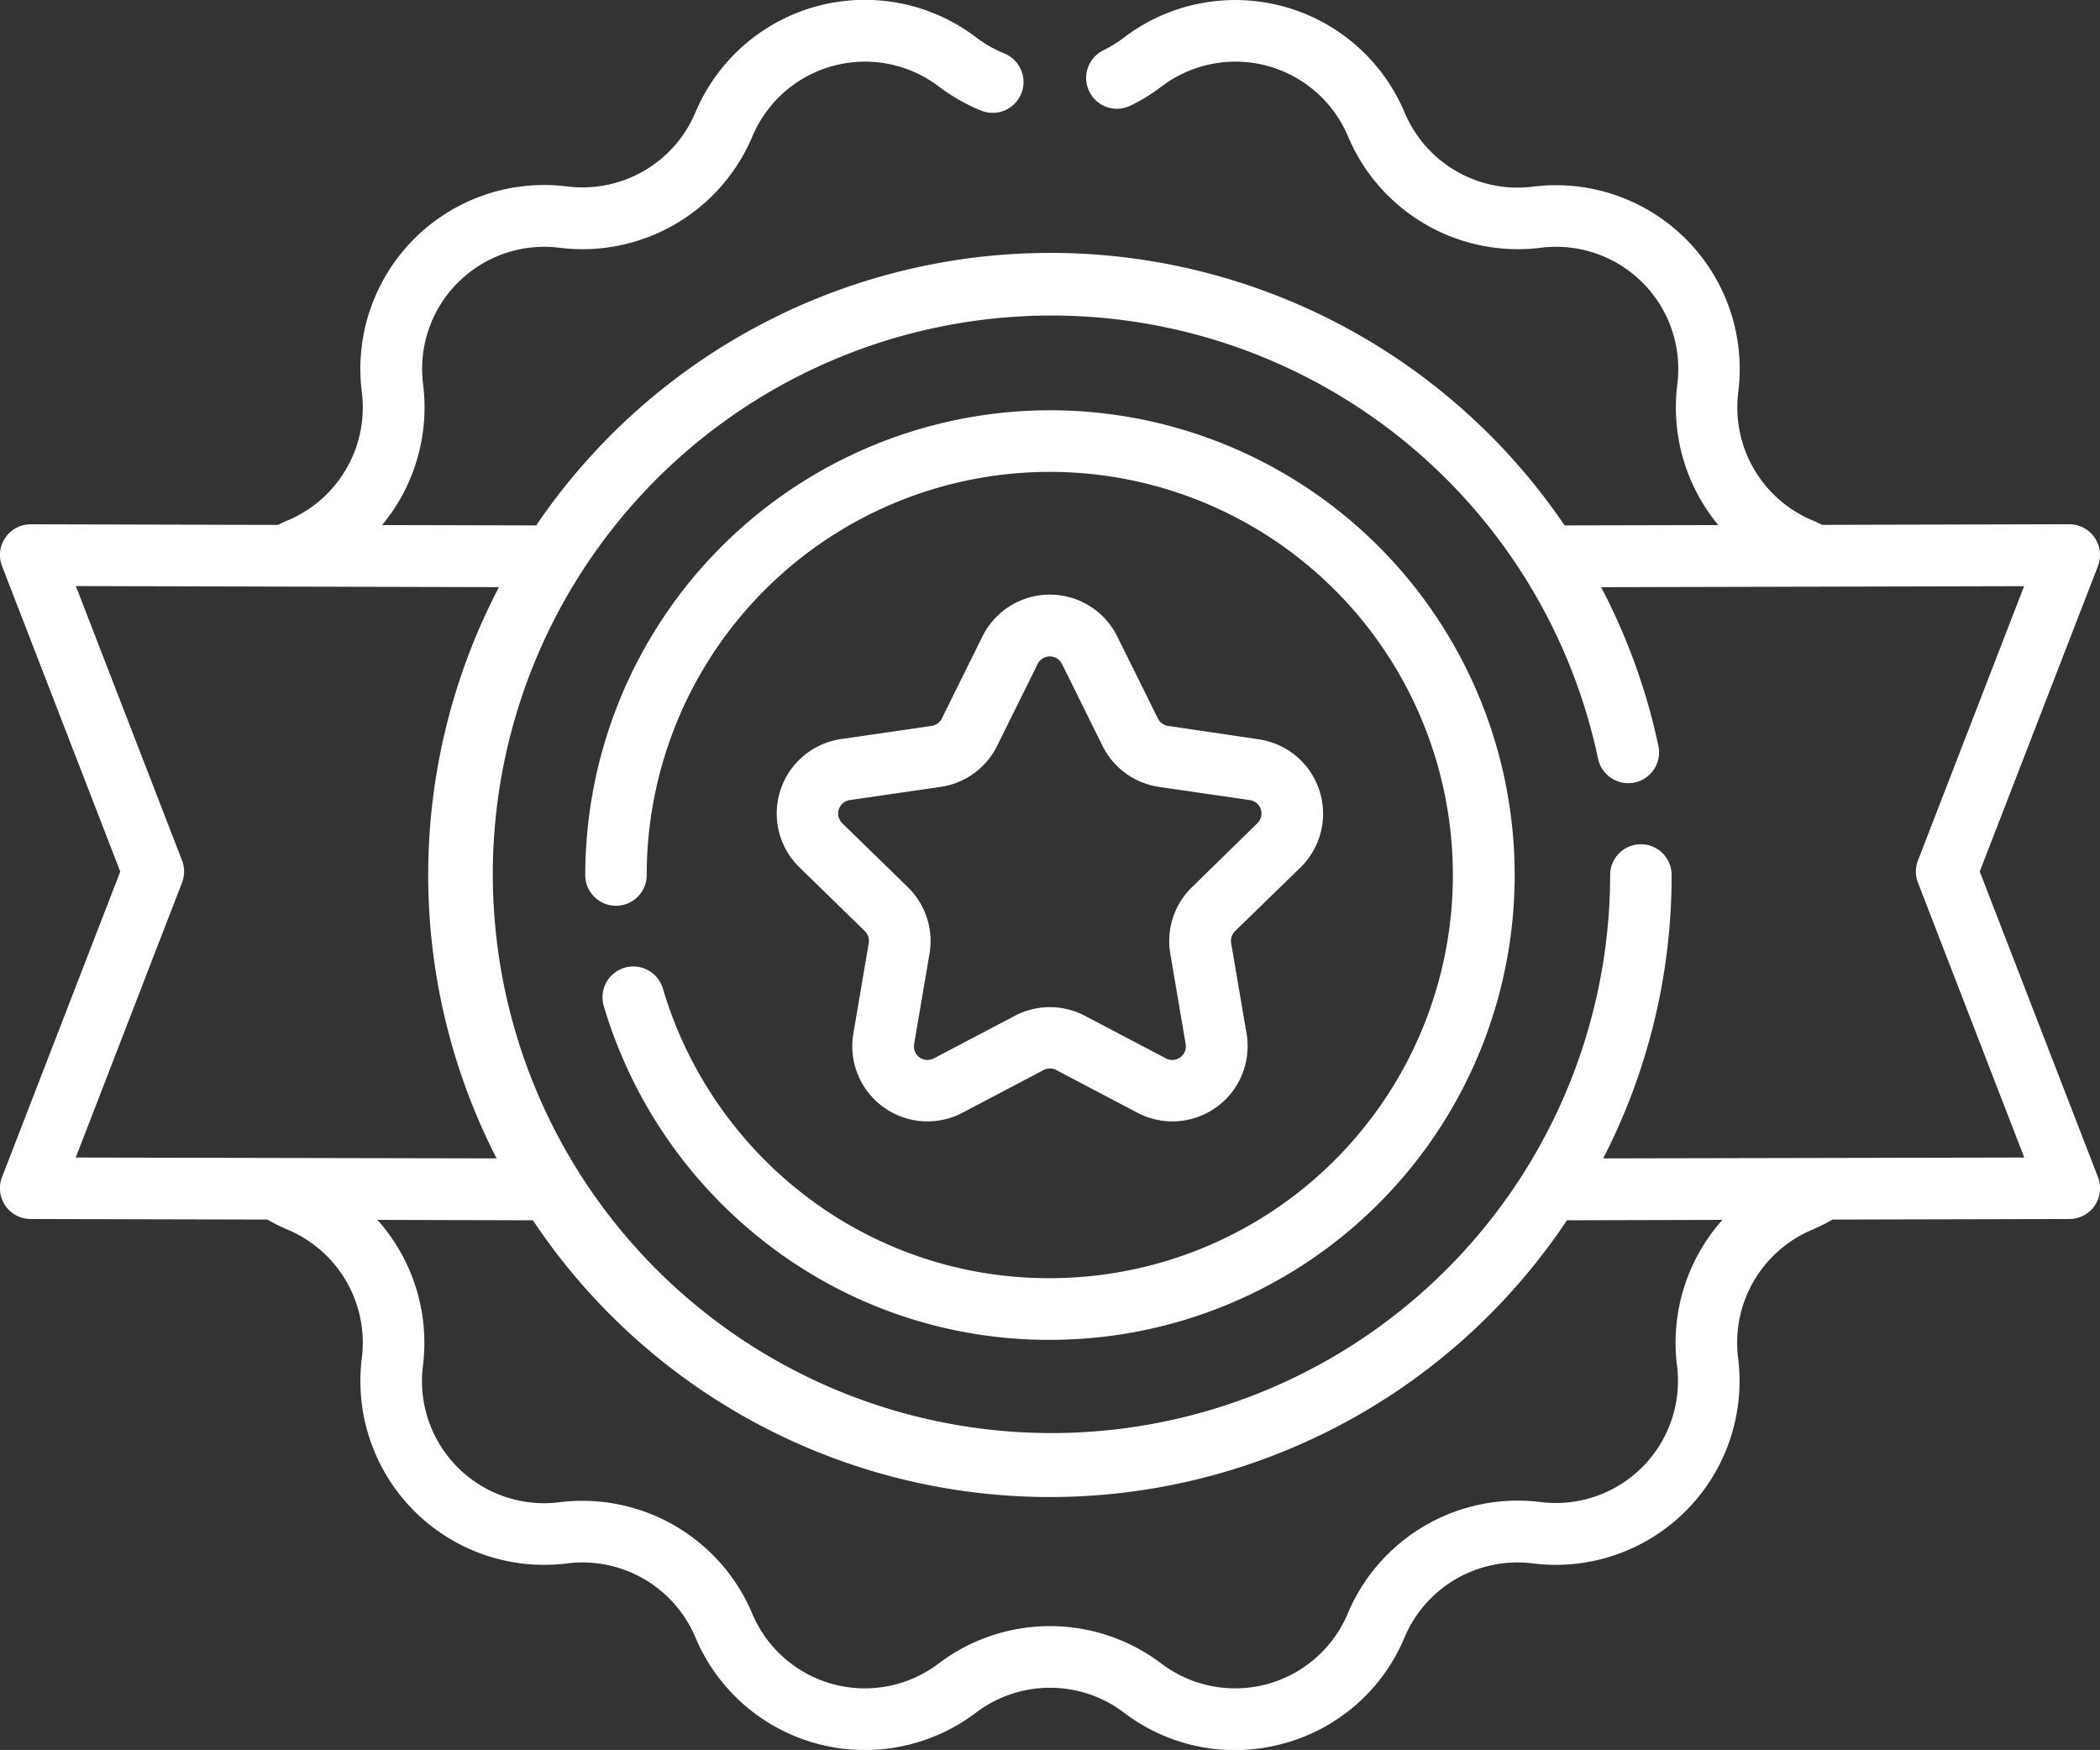
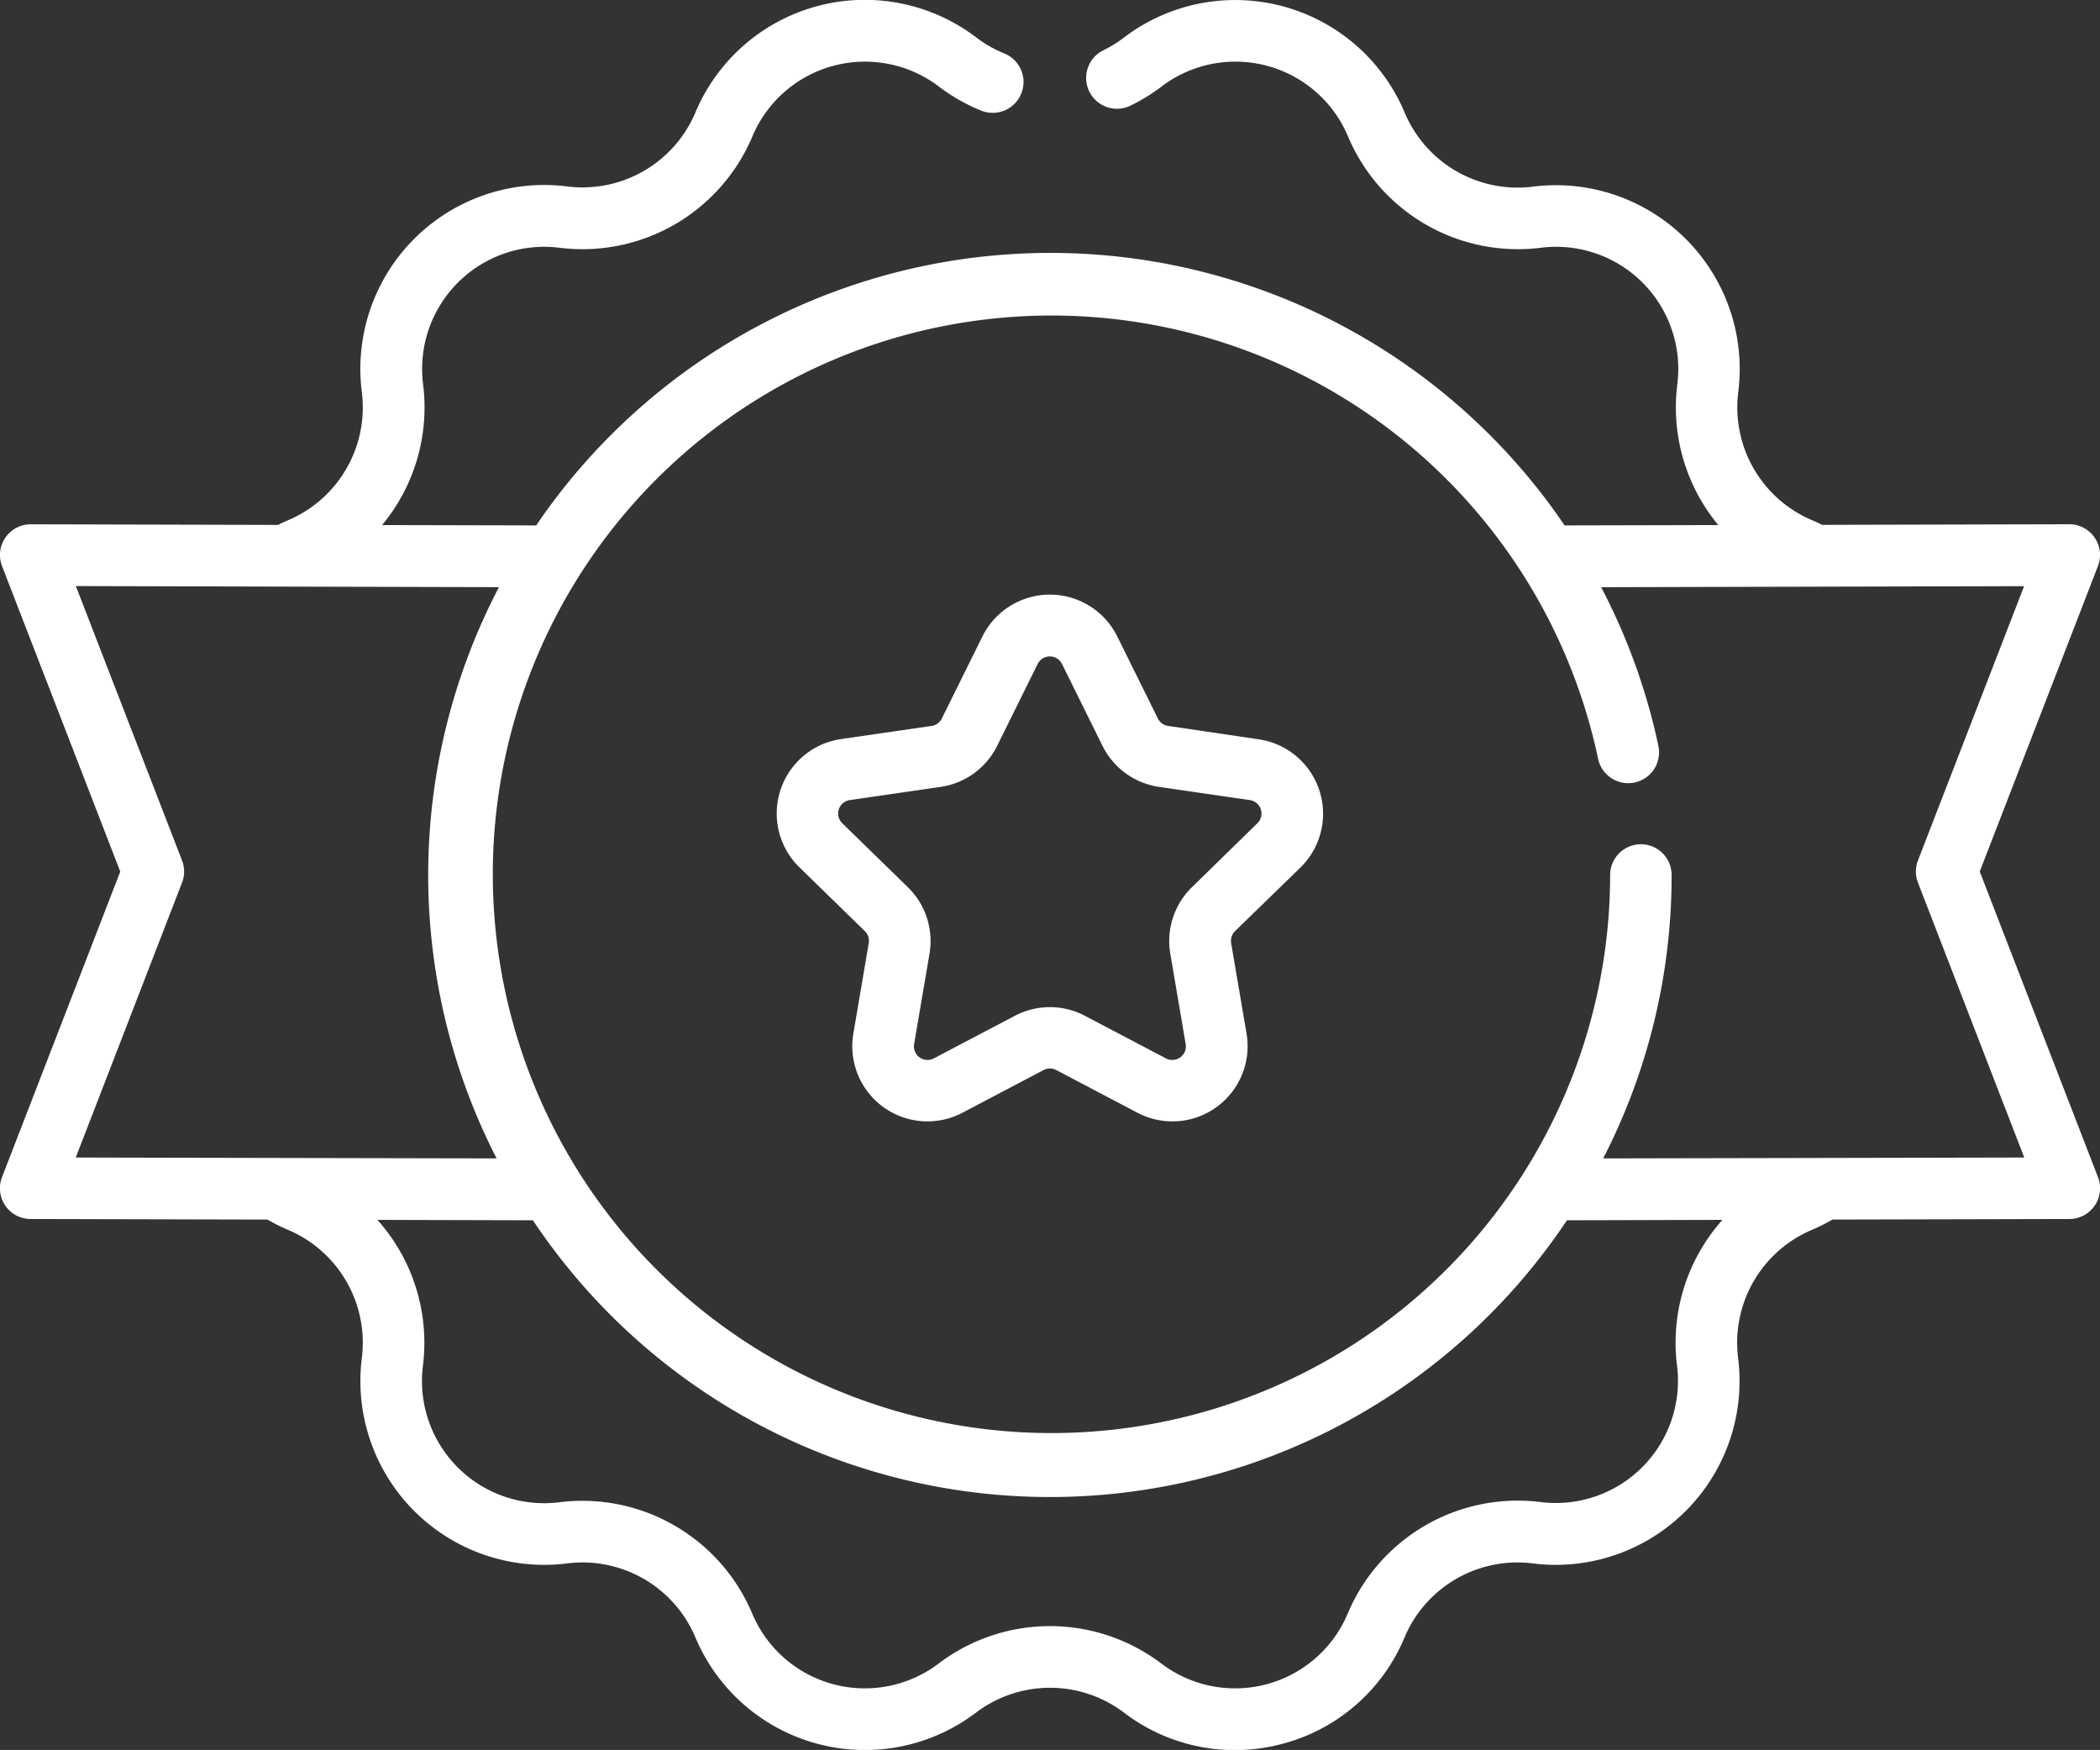
<svg xmlns="http://www.w3.org/2000/svg" width="41.002" height="34.162" viewBox="0 0 41.002 34.162" style="&#10;    fill: #fff;&#10;">
  <rect x="0" y="0" width="41.002" height="34.162" fill="#333333" stroke="none" />
  <g id="Group_38653" data-name="Group 38653" transform="translate(0.002 -42.703)">
-     <path id="Path_39357" data-name="Path 39357" d="M151.771,142.7a9.084,9.084,0,0,0-9.073,9.073.6.6,0,1,0,1.2,0,7.87,7.87,0,1,1,7.87,7.87,7.8,7.8,0,0,1-4.759-1.6,7.929,7.929,0,0,1-2.795-4.052.6.6,0,0,0-1.155.338A9.141,9.141,0,0,0,146.284,159a8.992,8.992,0,0,0,5.487,1.847,9.073,9.073,0,1,0,0-18.147Z" transform="translate(-131.273 -91.988)" fill="#fff" style="&#10;    fill: #fff;&#10;" />
    <path id="Path_39358" data-name="Path 39358" d="M38.652,59.717l2.307-5.961a.6.6,0,0,0-.561-.819h0l-4.823.012c-.065-.032-.13-.063-.195-.09a2.392,2.392,0,0,1-1.443-2.5,3.589,3.589,0,0,0-4.012-4.012,2.392,2.392,0,0,1-2.5-1.443,3.589,3.589,0,0,0-5.481-1.469,2.4,2.4,0,0,1-.4.248.6.6,0,1,0,.525,1.083,3.6,3.6,0,0,0,.607-.373,2.385,2.385,0,0,1,3.643.976,3.6,3.6,0,0,0,3.761,2.171,2.385,2.385,0,0,1,2.667,2.667,3.6,3.6,0,0,0,.8,2.746l-3,.007a12.134,12.134,0,0,0-20.08,0l-3.008-.007a3.6,3.6,0,0,0,.8-2.746,2.385,2.385,0,0,1,2.667-2.667,3.6,3.6,0,0,0,3.761-2.171,2.385,2.385,0,0,1,3.643-.976,3.588,3.588,0,0,0,.824.469.6.6,0,0,0,.452-1.116,2.388,2.388,0,0,1-.547-.312A3.589,3.589,0,0,0,13.575,44.9a2.393,2.393,0,0,1-2.5,1.443A3.589,3.589,0,0,0,7.063,50.36a2.392,2.392,0,0,1-1.443,2.5c-.065.027-.129.057-.195.09L.6,52.938h0a.6.6,0,0,0-.561.819l2.307,5.961L.039,65.679A.6.6,0,0,0,.6,66.5l4.62.011a3.641,3.641,0,0,0,.4.2,2.392,2.392,0,0,1,1.443,2.5,3.589,3.589,0,0,0,4.012,4.012,2.392,2.392,0,0,1,2.5,1.443,3.589,3.589,0,0,0,5.481,1.469,2.392,2.392,0,0,1,2.886,0,3.565,3.565,0,0,0,2.163.733,3.62,3.62,0,0,0,.937-.124,3.565,3.565,0,0,0,2.38-2.078,2.393,2.393,0,0,1,2.5-1.443,3.589,3.589,0,0,0,4.012-4.012,2.392,2.392,0,0,1,1.443-2.5,3.653,3.653,0,0,0,.4-.2L40.4,66.5a.6.6,0,0,0,.56-.819Zm-35.1.217a.6.6,0,0,0,0-.434L1.479,54.144l8.261.021a12.124,12.124,0,0,0-.046,11.152L1.477,65.3Zm29.189,9.424a2.385,2.385,0,0,1-2.667,2.667A3.6,3.6,0,0,0,26.313,74.2a2.385,2.385,0,0,1-3.643.976,3.6,3.6,0,0,0-4.343,0,2.385,2.385,0,0,1-3.643-.976,3.6,3.6,0,0,0-3.761-2.171,2.385,2.385,0,0,1-2.667-2.667,3.6,3.6,0,0,0-.889-2.845l3.036.008a12.132,12.132,0,0,0,20.189,0l3.036-.008A3.6,3.6,0,0,0,32.741,69.359ZM31.3,65.317a12.067,12.067,0,0,0,1.336-5.533.6.6,0,1,0-1.2,0,10.908,10.908,0,1,1-.236-2.27.6.6,0,0,0,1.178-.248,12.057,12.057,0,0,0-1.118-3.1l8.258-.02L37.446,59.5a.6.6,0,0,0,0,.434L39.521,65.3Z" />
    <path id="Path_39359" data-name="Path 39359" d="M199.586,192.922a1.468,1.468,0,0,0-.814-2.5L197,190.16a.265.265,0,0,1-.2-.145l-.792-1.6a1.469,1.469,0,0,0-2.634,0l-.792,1.6a.265.265,0,0,1-.2.145l-1.77.257a1.468,1.468,0,0,0-.814,2.5l1.281,1.249a.265.265,0,0,1,.076.234l-.3,1.763a1.468,1.468,0,0,0,2.131,1.548l1.583-.833a.265.265,0,0,1,.247,0l1.584.833a1.468,1.468,0,0,0,2.131-1.548l-.3-1.763a.265.265,0,0,1,.076-.234Zm-2.121.387a1.468,1.468,0,0,0-.422,1.3l.3,1.763a.265.265,0,0,1-.384.279l-1.584-.832a1.468,1.468,0,0,0-1.367,0l-1.583.832a.265.265,0,0,1-.384-.279l.3-1.763a1.468,1.468,0,0,0-.422-1.3l-1.281-1.249a.265.265,0,0,1,.147-.452l1.77-.257a1.468,1.468,0,0,0,1.106-.8l.792-1.6a.265.265,0,0,1,.475,0l.792,1.6a1.468,1.468,0,0,0,1.106.8l1.77.257a.265.265,0,0,1,.147.452Z" transform="translate(-174.195 -133.286)" fill="#fff" style="&#10;    fill: #fff;&#10;" />
  </g>
</svg>